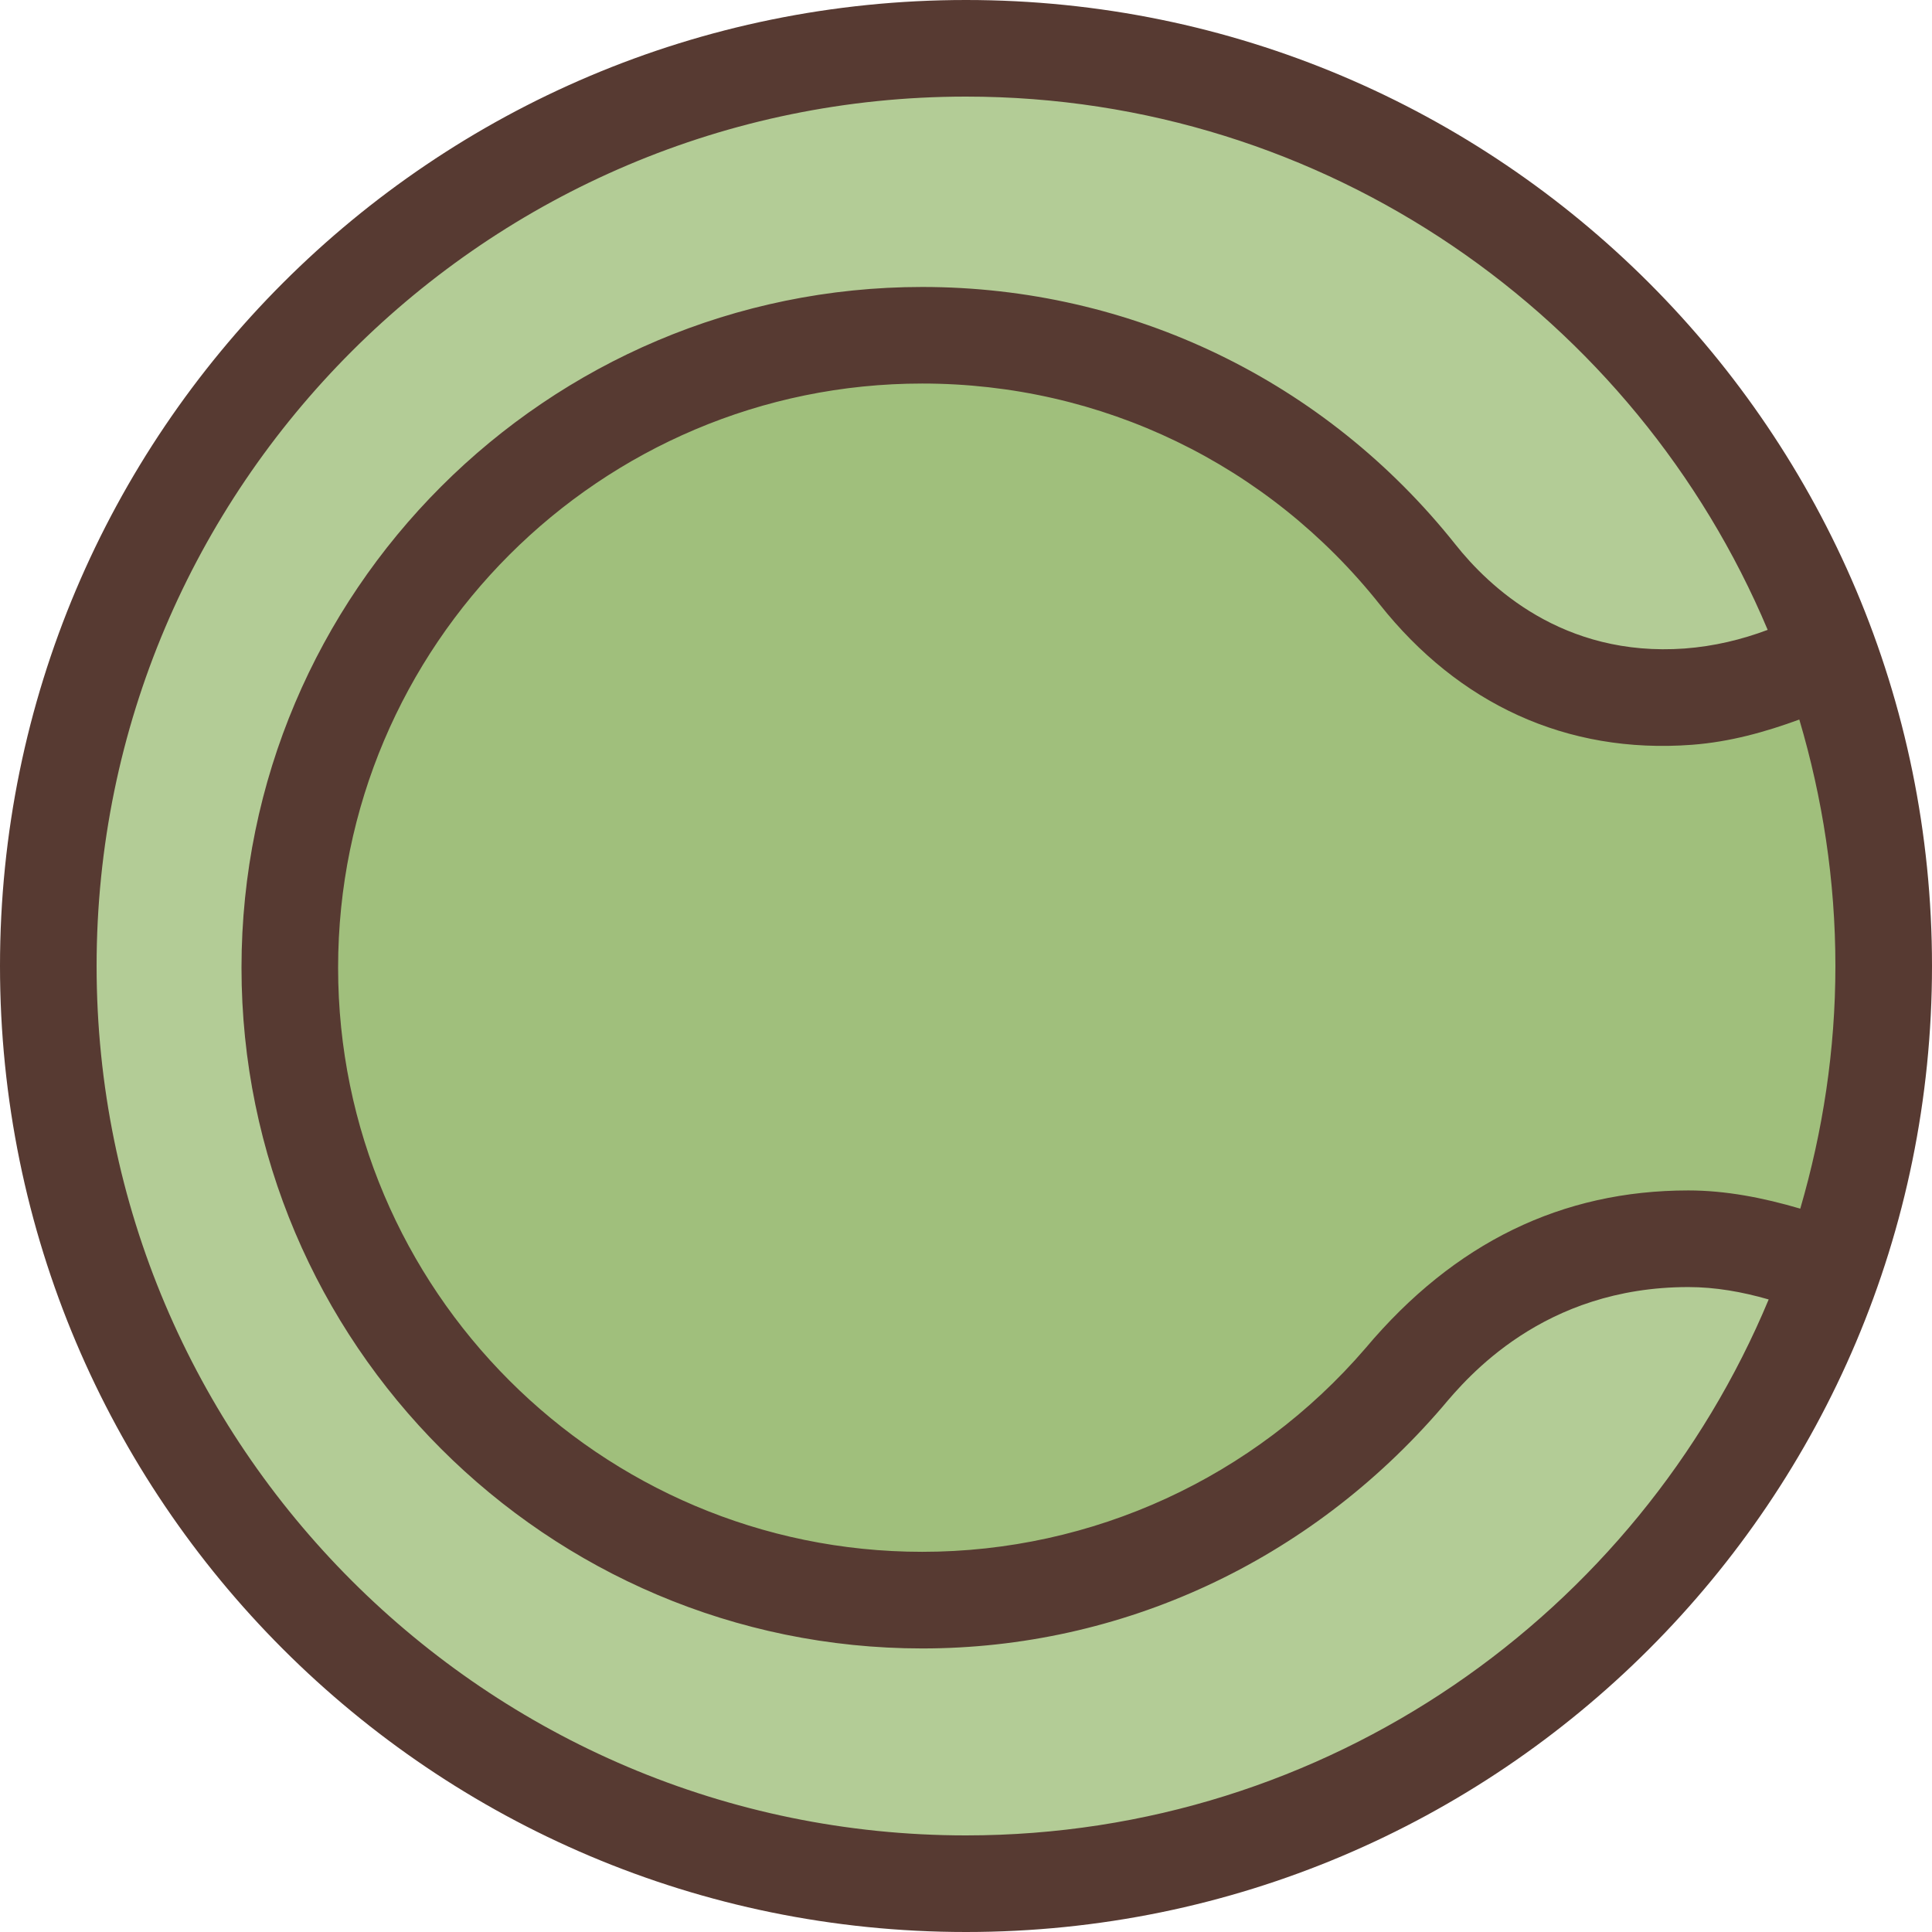
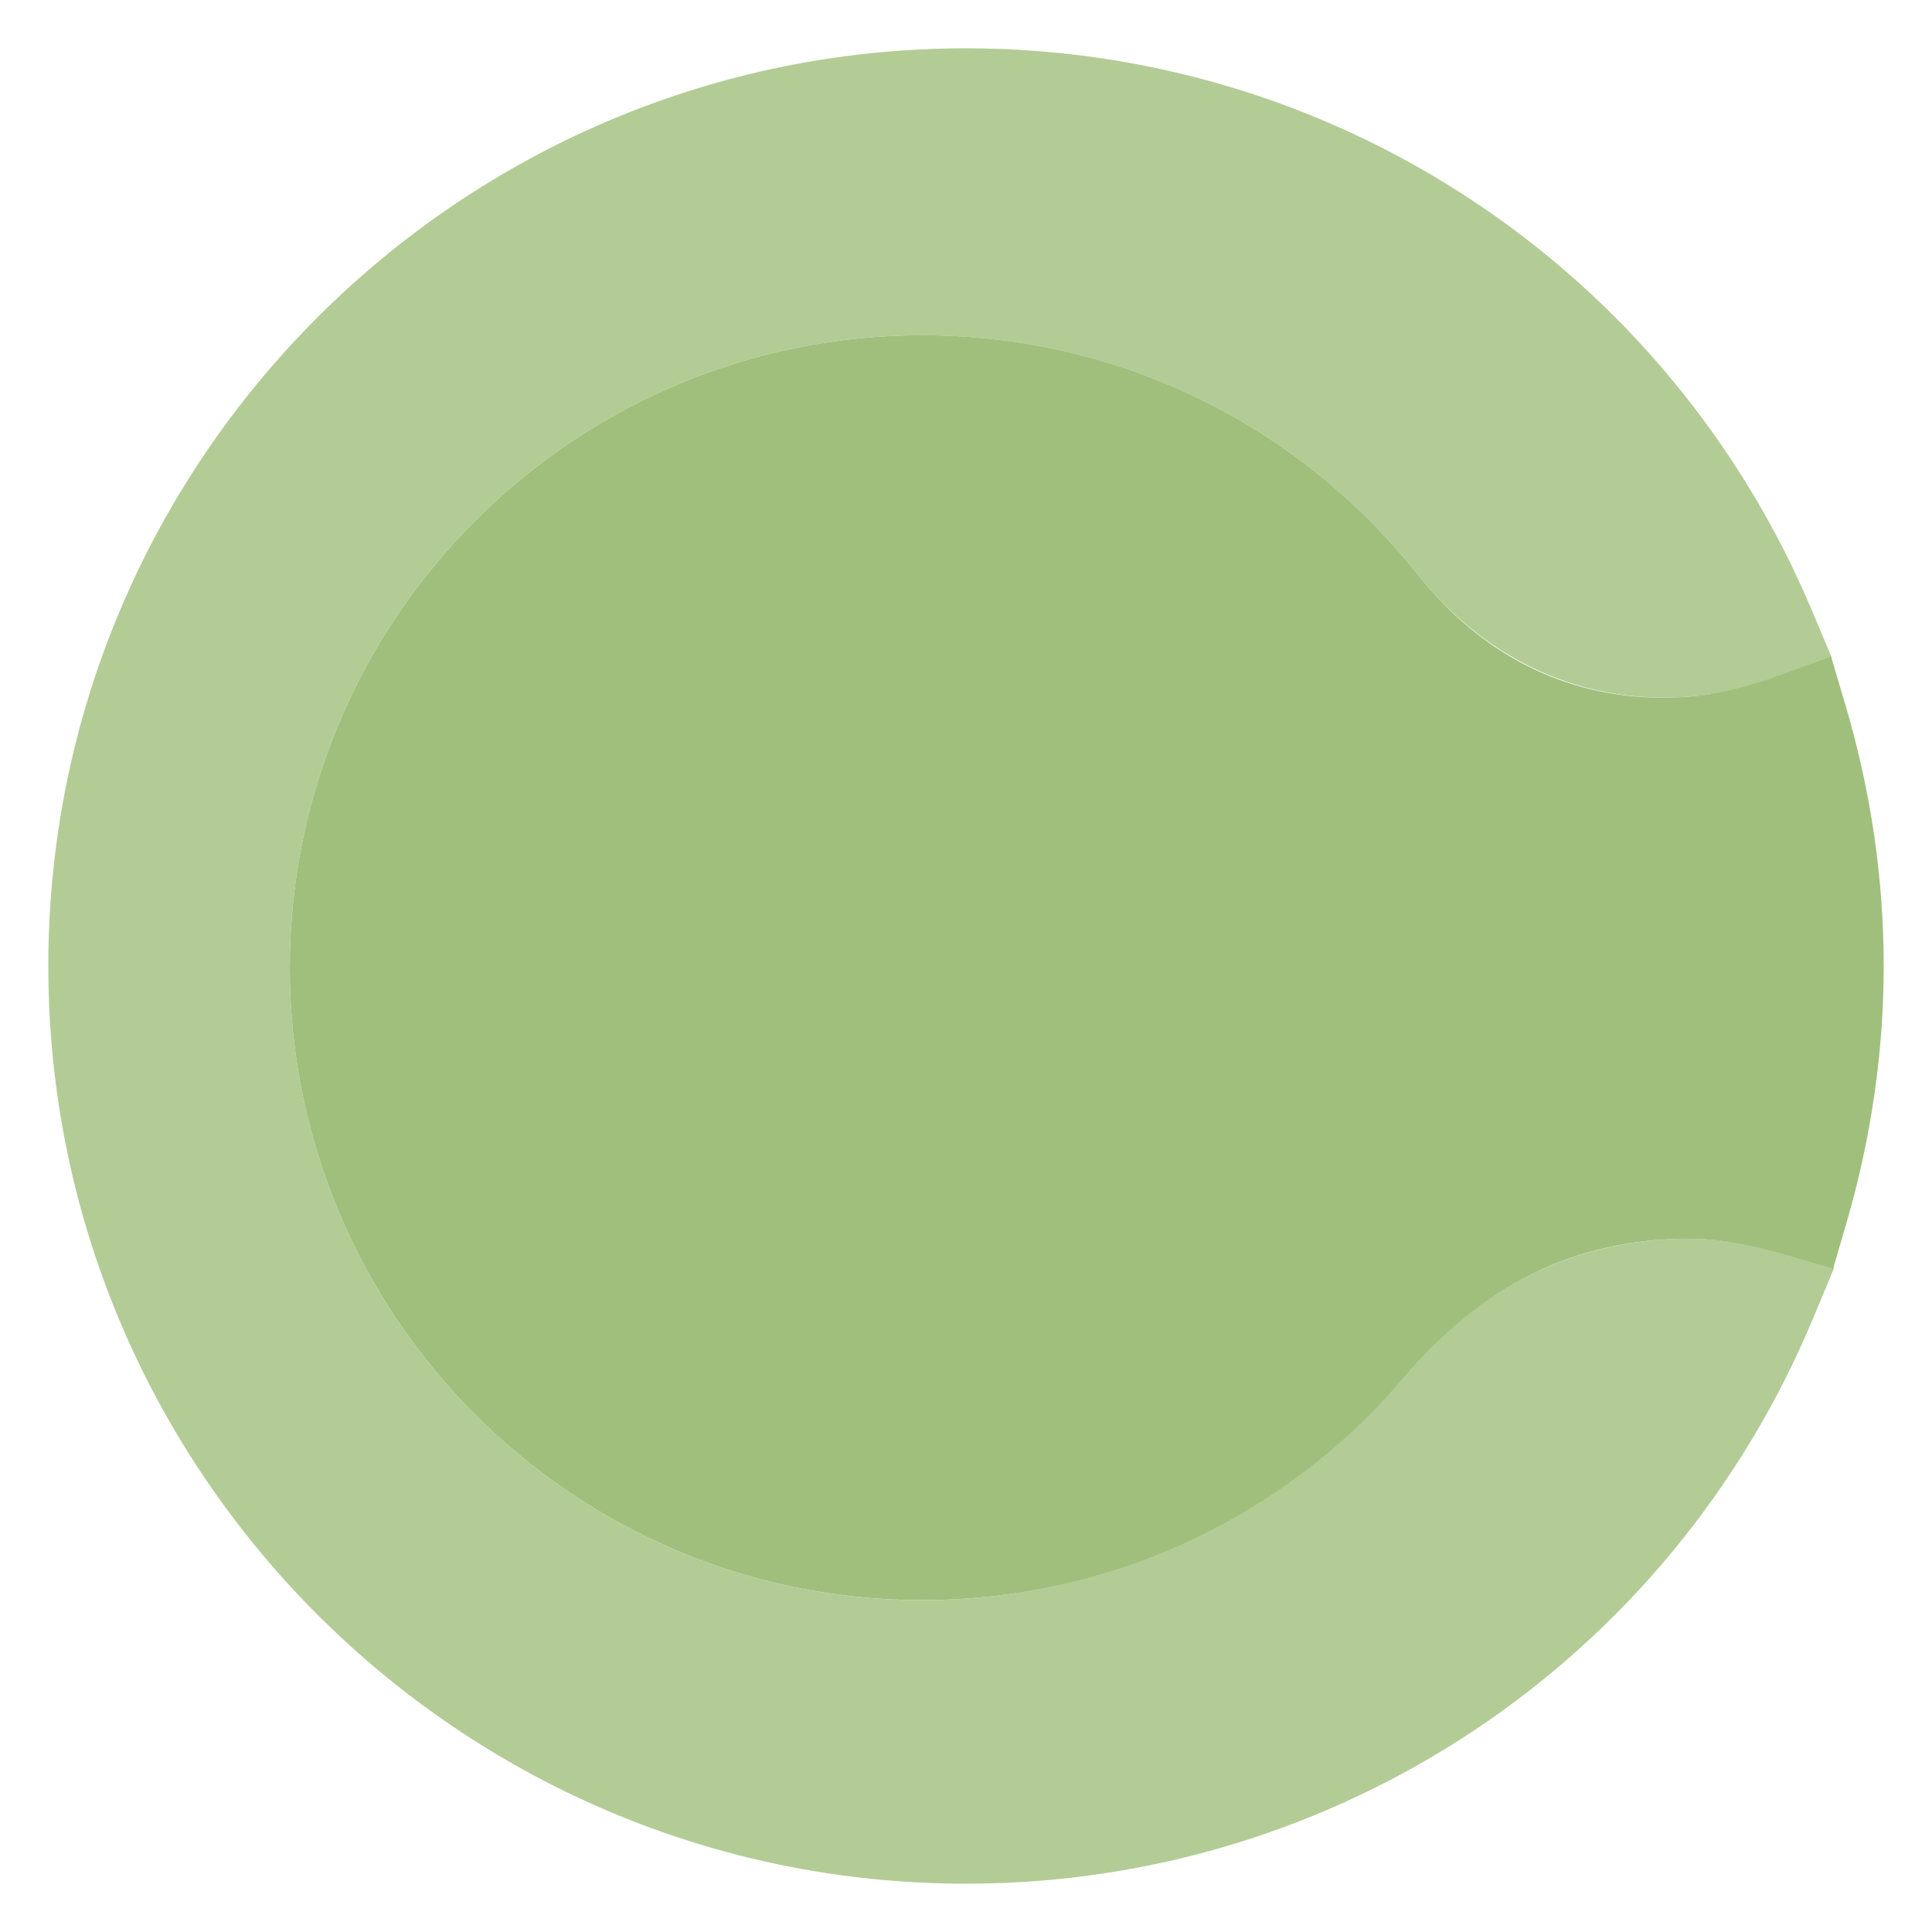
<svg xmlns="http://www.w3.org/2000/svg" height="800px" width="800px" version="1.1" id="Layer_1" viewBox="0 0 512 512" xml:space="preserve">
  <path style="fill:#B3CC96;" d="M256,499.2C121.899,499.2,12.8,390.101,12.8,256S121.899,12.8,256,12.8  c98.091,0,186.121,58.547,224.256,149.154l5.154,12.271l-12.459,4.676c-8.388,3.149-16.973,5.077-25.515,5.726  c-2.227,0.162-4.361,0.239-6.443,0.239c-34.321,0-55.654-20.446-65.314-32.623c-32.026-40.277-79.881-63.386-131.285-63.386  C151.987,88.849,76.8,164.036,76.8,256.452s75.187,167.603,167.603,167.603c48.905,0,95.607-21.709,128.145-59.554  c20.173-24.004,45.397-36.224,74.889-36.224c7.791,0,16.154,1.271,24.841,3.789l13.773,3.985l-5.521,13.235  C442.556,440.354,354.423,499.2,256,499.2z" />
  <path style="fill:#A0BF7C;" d="M244.403,424.047c-92.416,0-167.603-75.179-167.603-167.595S151.987,88.849,244.403,88.849  c51.405,0,99.26,23.108,131.285,63.394c16.956,21.35,39.39,32.64,64.887,32.64c2.27,0,4.565-0.085,6.895-0.256  c7.535-0.572,15.471-2.466,24.969-5.948l12.809-4.693l3.874,13.073C495.804,209.664,499.2,232.858,499.2,256  c0,22.665-3.302,45.508-9.813,67.891l-3.593,12.322l-12.314-3.627c-9.847-2.901-18.372-4.309-26.044-4.309  c-29.901,0-54.682,12.186-75.767,37.265C339.652,402.765,293.291,424.047,244.403,424.047z" />
-   <path style="fill:#573A32;" d="M256,0C114.62,0,0,114.611,0,256c0,141.38,114.62,256,256,256c141.389,0,256-114.62,256-256  C512,114.611,397.389,0,256,0z M486.4,256c0,22.332-3.354,43.87-9.31,64.307c-9.788-2.884-19.746-4.83-29.653-4.83  c-33.451,0-61.978,13.764-85.572,41.822c-29.491,34.287-72.286,53.948-117.461,53.948c-85.359,0-154.803-69.436-154.803-154.803  s69.436-154.803,154.803-154.803c47.488,0,91.691,21.35,121.259,58.564c20.813,26.214,49.34,39.689,82.748,37.171  c10.027-0.759,19.388-3.379,28.425-6.69C482.978,211.422,486.4,233.31,486.4,256z M446.473,171.861  c-32.401,2.347-52.011-16.538-60.766-27.571c-34.475-43.366-85.973-68.241-141.312-68.241C144.922,76.049,64,156.979,64,256.452  s80.922,180.403,180.403,180.403c52.634,0,102.528-22.912,137.847-64.009c6.596-7.851,26.701-31.761,65.186-31.761  c7.117,0,14.259,1.254,21.282,3.285C433.988,427.665,351.744,486.4,256,486.4C128.956,486.4,25.6,383.044,25.6,256  S128.956,25.6,256,25.6c95.471,0,177.545,58.385,212.454,141.321C461.585,169.498,454.281,171.273,446.473,171.861z" />
</svg>